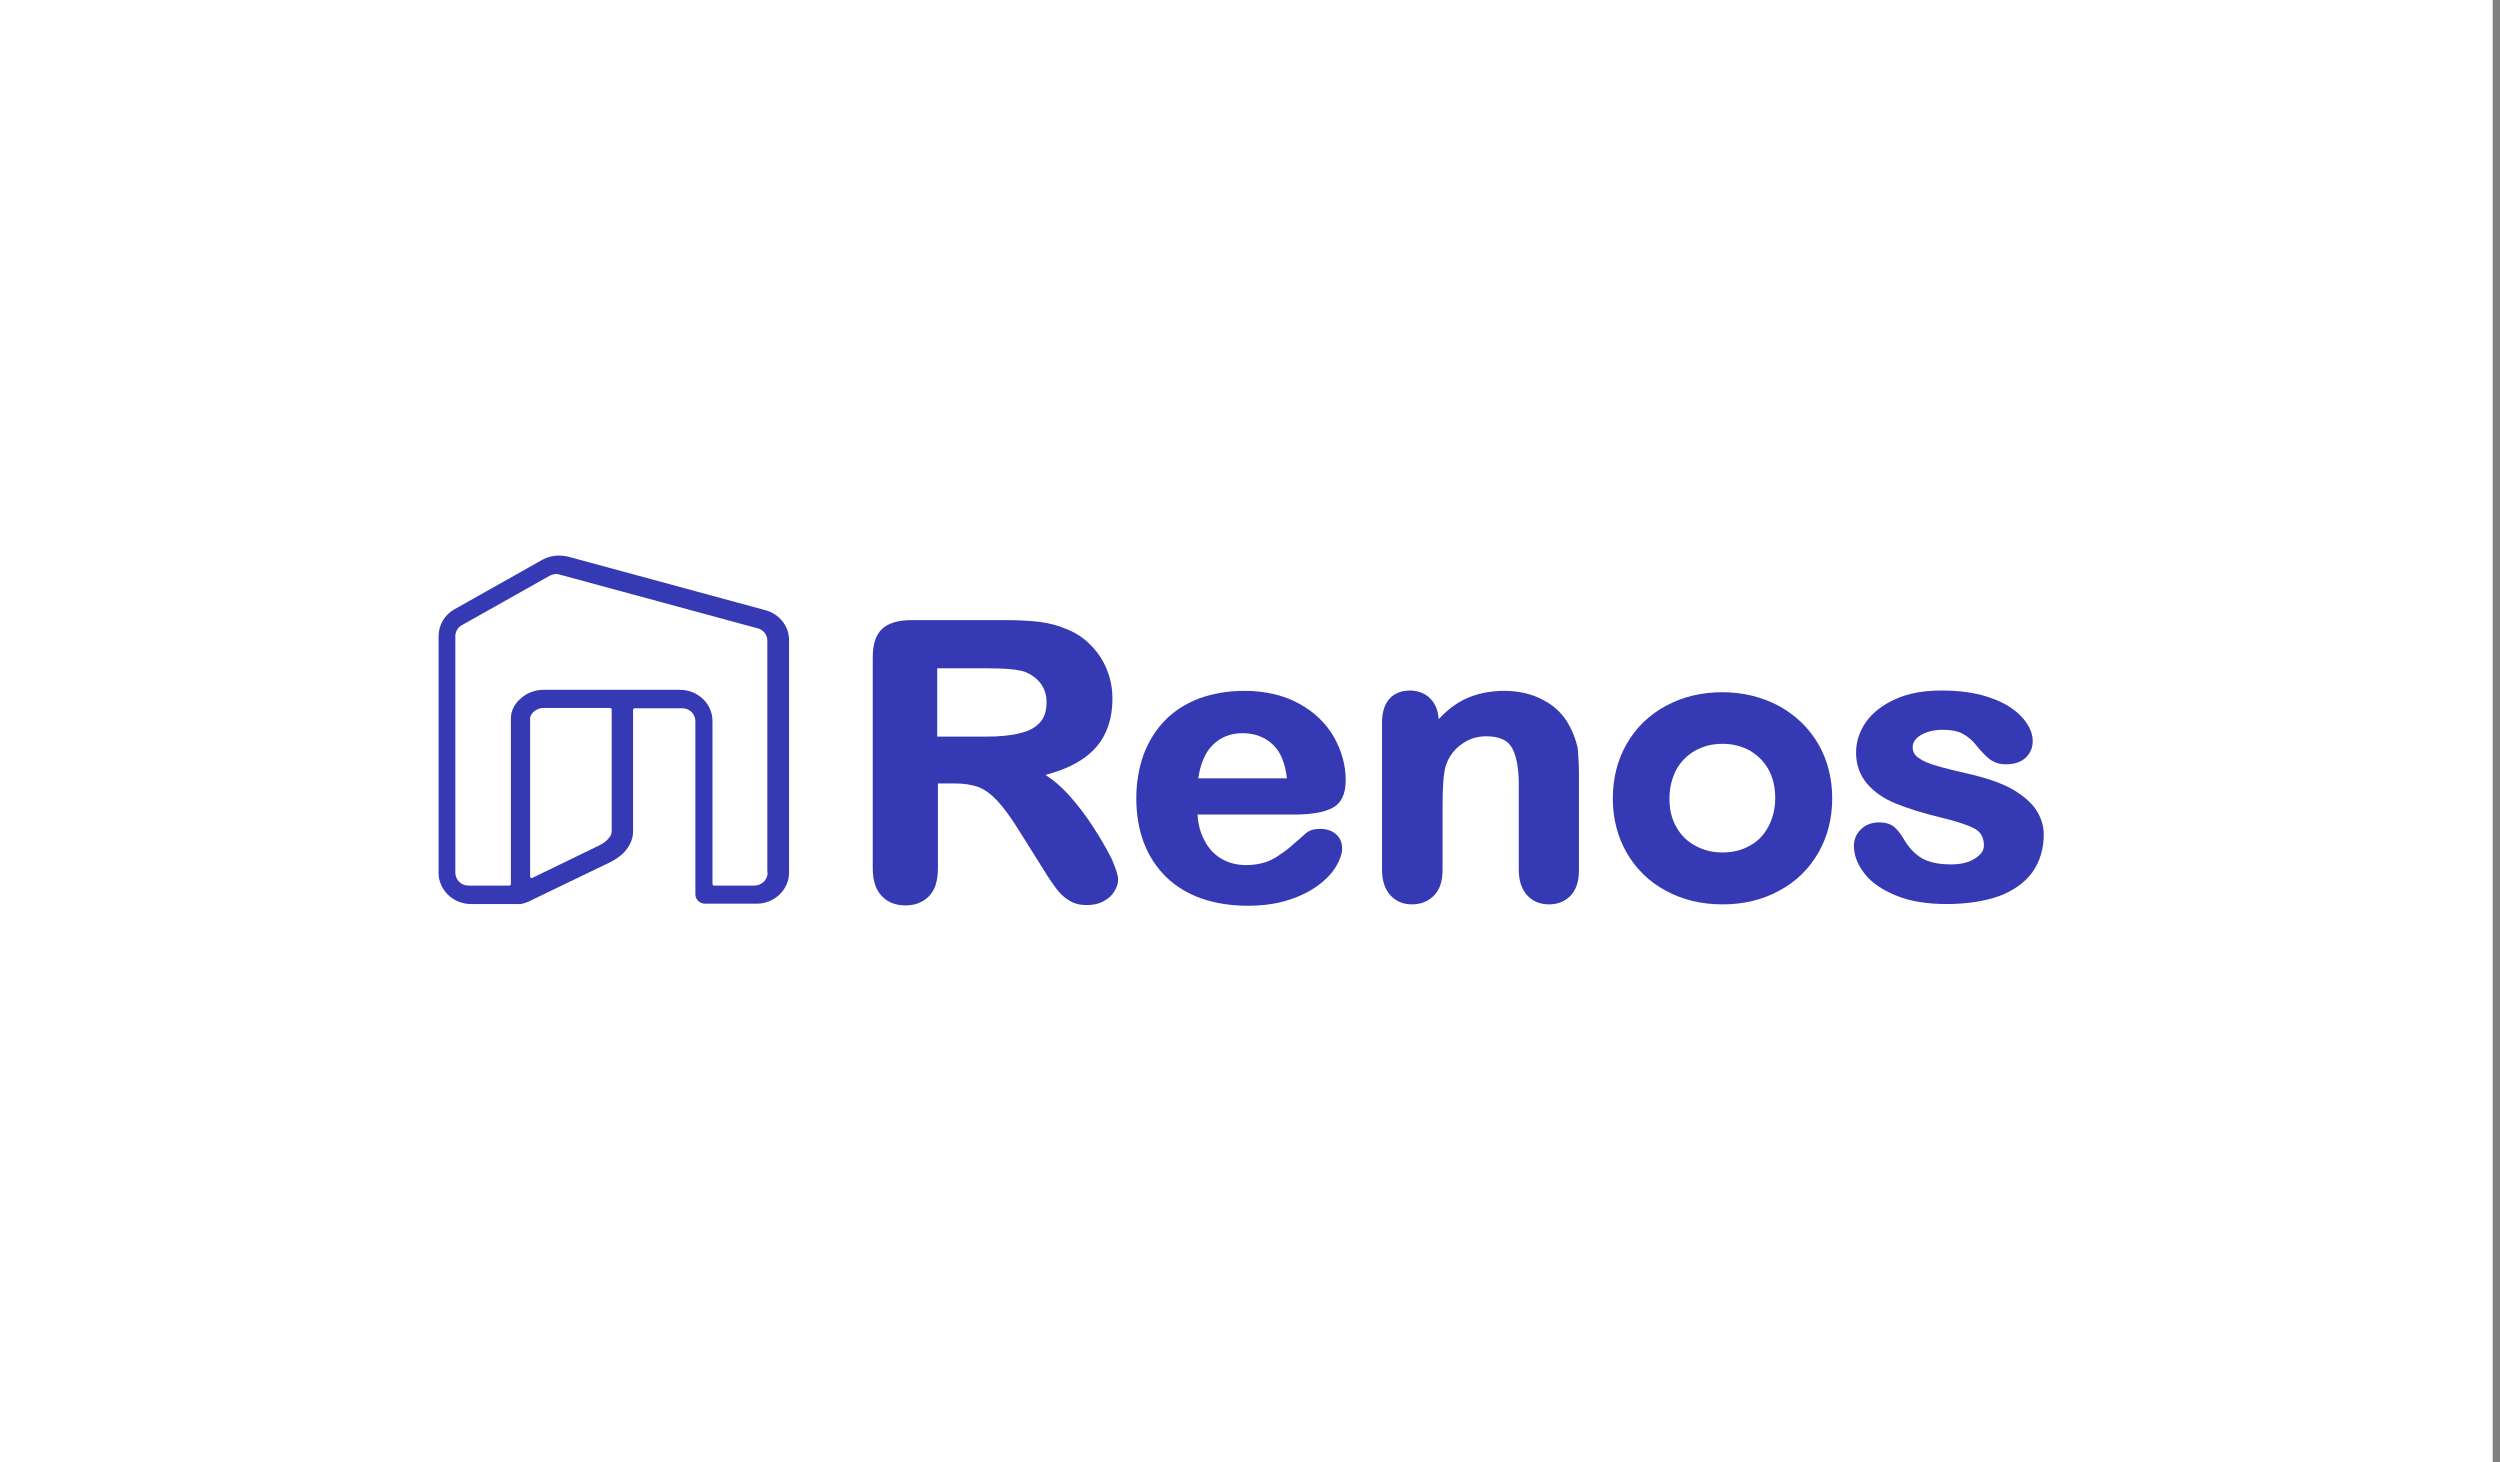
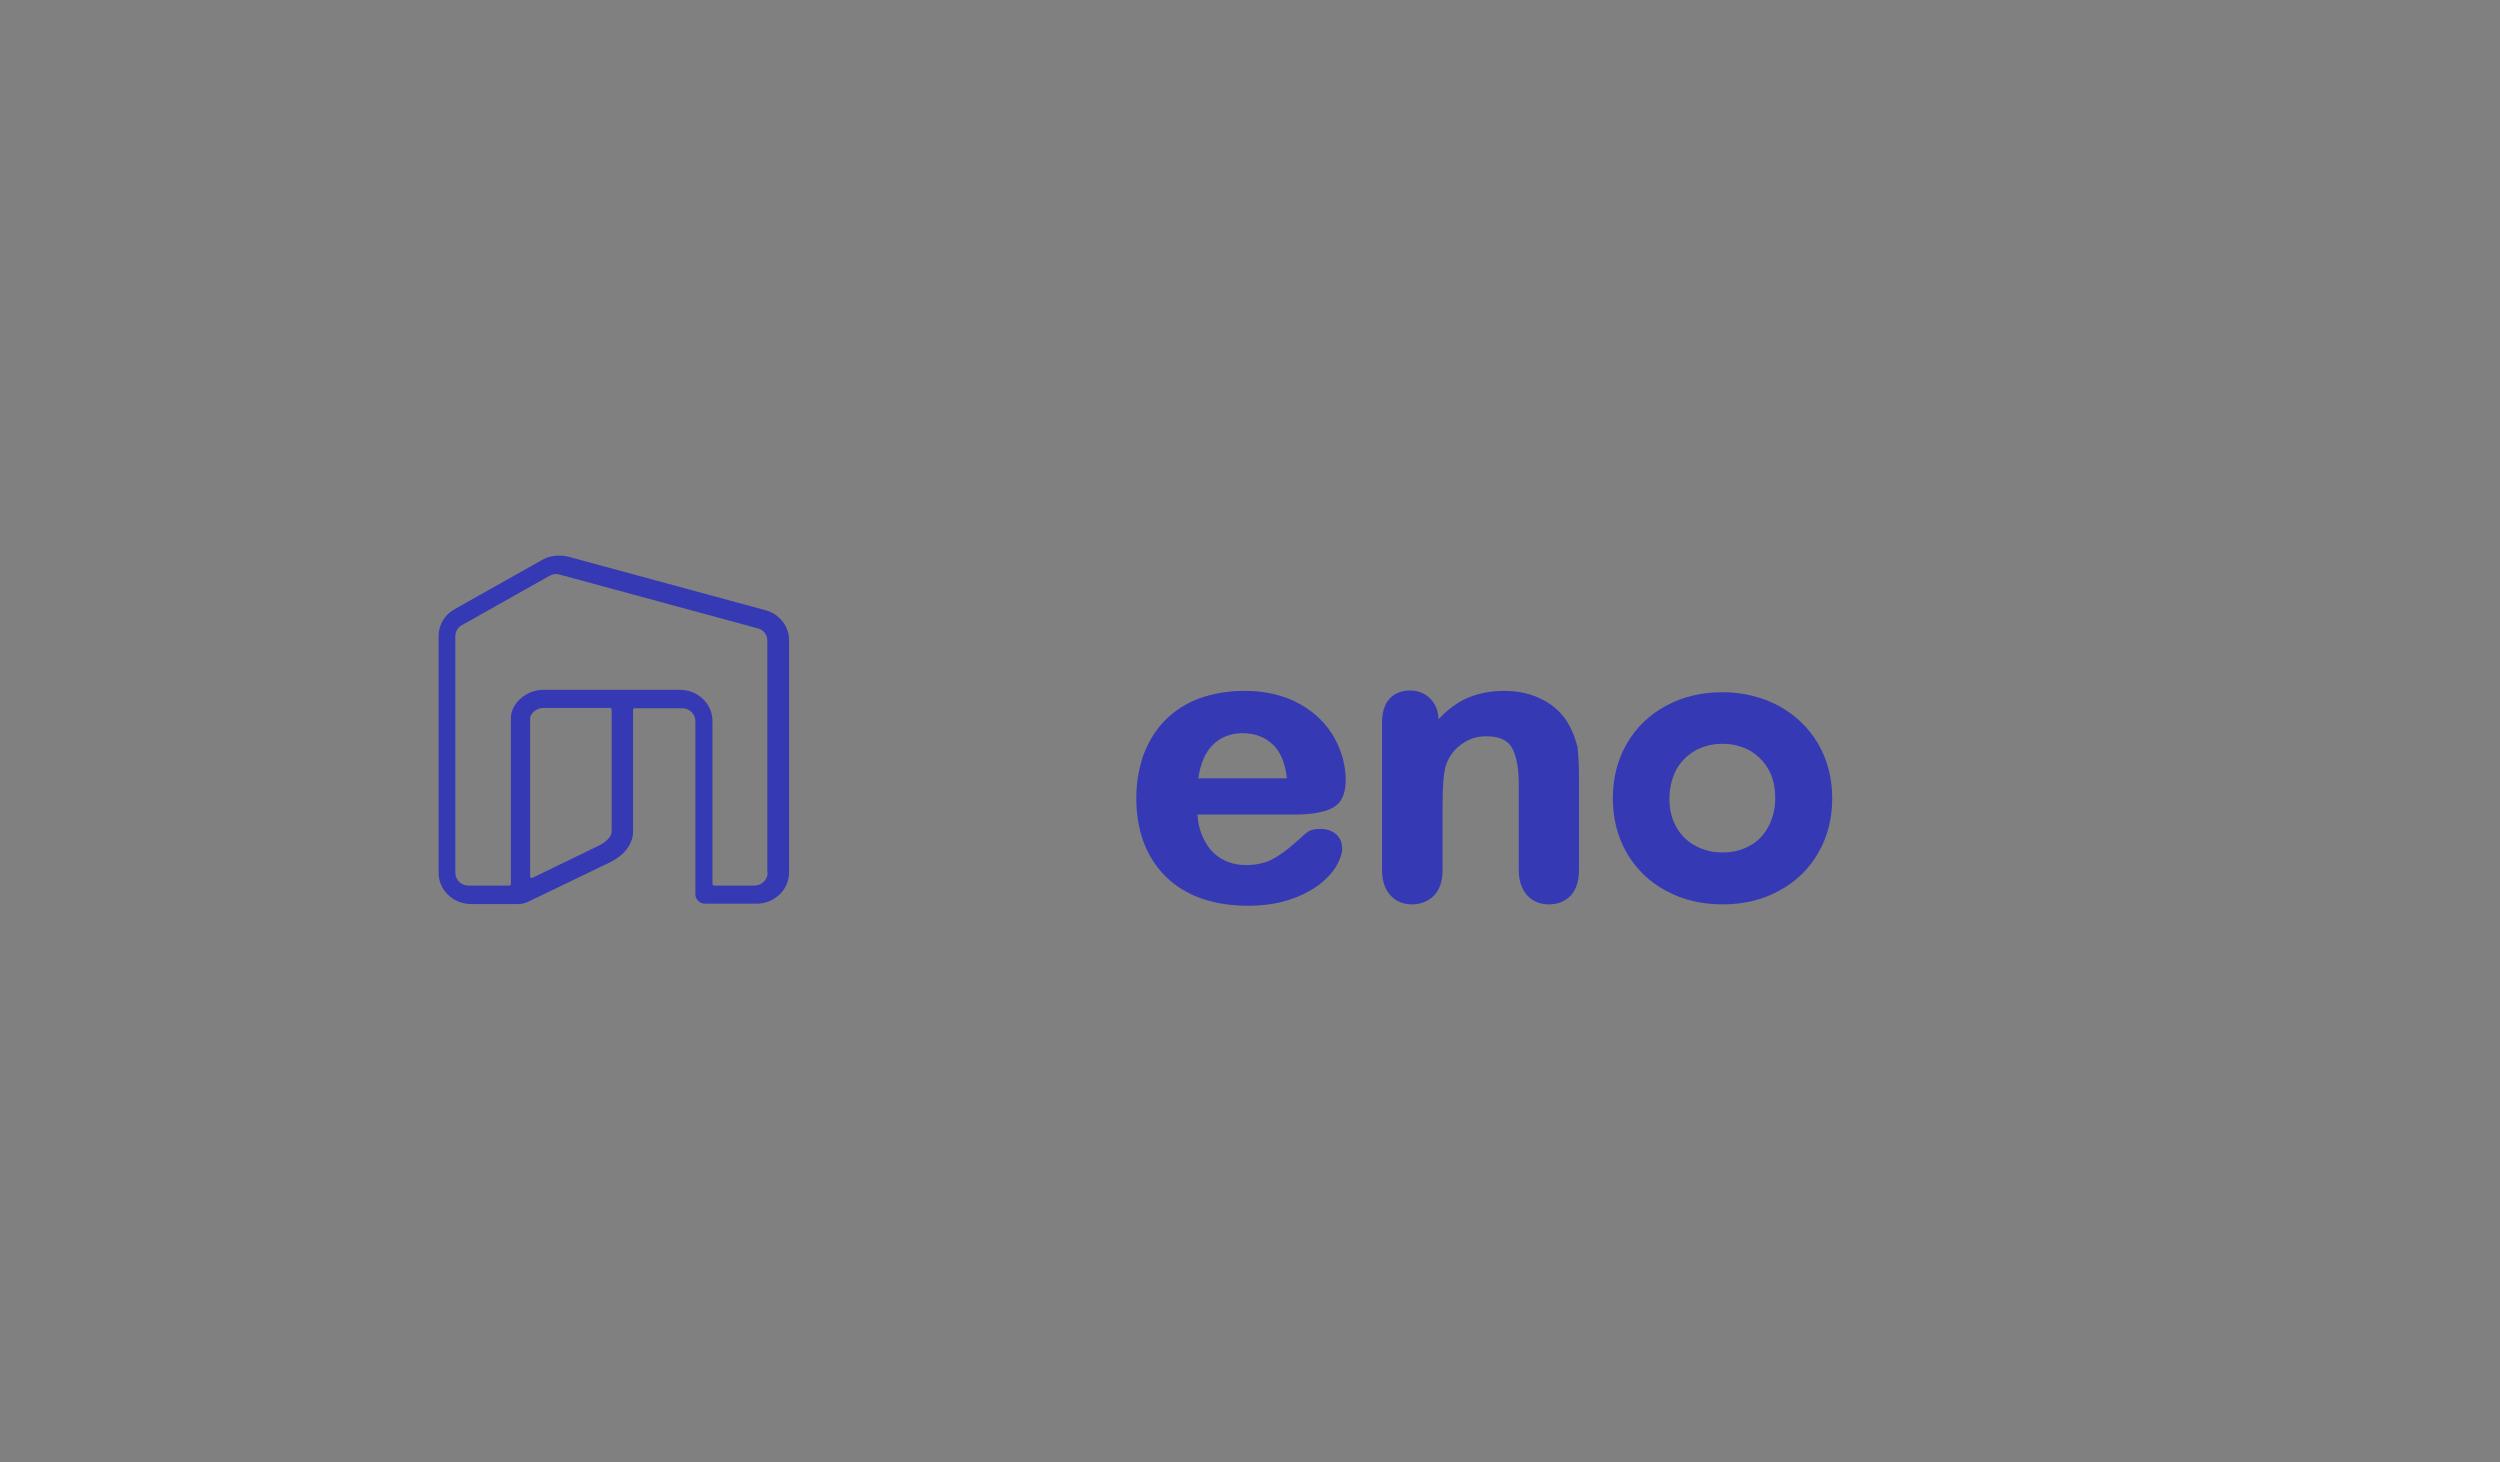
<svg xmlns="http://www.w3.org/2000/svg" width="171" height="100" viewBox="0 0 171 100" fill="none">
  <rect x="0" y="0" width="171" height="100" fill="#808080" stroke="none" />
-   <rect width="170.5" height="100" fill="white" />
  <path fill-rule="evenodd" clip-rule="evenodd" d="M52.363 41.739L38.843 38.07C38.648 38.023 38.453 38 38.234 38C37.844 38 37.454 38.093 37.113 38.28L31.096 41.669C30.414 42.043 30 42.744 30 43.515V59.71C30 60.878 30.999 61.836 32.217 61.836H35.554C35.822 61.836 36.261 61.626 36.383 61.556L41.717 58.985C42.18 58.752 42.57 58.471 42.838 58.121C43.13 57.747 43.301 57.326 43.301 56.882V48.563C43.301 48.493 43.35 48.446 43.423 48.446H46.663C47.174 48.446 47.564 48.843 47.564 49.334V61.182C47.564 61.346 47.637 61.509 47.759 61.626C47.881 61.743 48.051 61.813 48.222 61.813H51.754C52.972 61.813 53.971 60.855 53.971 59.687V43.772C53.971 42.837 53.313 41.996 52.363 41.739ZM41.839 56.835C41.839 56.999 41.791 57.163 41.644 57.326C41.498 57.513 41.255 57.7 40.962 57.84L36.431 60.037C36.407 60.037 36.383 60.06 36.383 60.06C36.358 60.06 36.334 60.06 36.309 60.037C36.261 60.014 36.261 59.99 36.261 59.943V49.1C36.261 49.03 36.334 48.843 36.504 48.68C36.699 48.516 36.943 48.422 37.162 48.422H41.717C41.791 48.422 41.839 48.469 41.839 48.539V56.835ZM51.584 60.575C52.095 60.575 52.509 60.177 52.509 59.687H52.485V43.819C52.485 43.422 52.217 43.071 51.827 42.978L38.307 39.309C38.234 39.285 38.136 39.262 38.063 39.262C37.893 39.262 37.747 39.309 37.6 39.379L31.583 42.767C31.316 42.907 31.145 43.211 31.145 43.515V59.687C31.145 60.177 31.535 60.575 32.046 60.575H34.823C34.897 60.575 34.945 60.528 34.945 60.458V49.124C34.945 48.633 35.189 48.142 35.627 47.768C36.041 47.394 36.602 47.184 37.162 47.184H46.517C47.734 47.184 48.733 48.142 48.733 49.311V60.458C48.733 60.528 48.782 60.575 48.855 60.575H51.584Z" fill="#3639B4" />
  <path fill-rule="evenodd" clip-rule="evenodd" d="M117.82 47.348C119.233 47.348 120.524 47.675 121.669 48.282C122.814 48.913 123.715 49.778 124.349 50.853C125.006 51.975 125.323 53.237 125.323 54.615C125.323 55.971 125.006 57.233 124.373 58.331C123.74 59.429 122.838 60.318 121.693 60.925C120.548 61.556 119.233 61.86 117.82 61.86C116.407 61.86 115.092 61.556 113.947 60.925C112.802 60.318 111.9 59.429 111.267 58.331C110.634 57.233 110.317 55.971 110.317 54.615C110.317 53.237 110.634 51.975 111.267 50.876C111.9 49.778 112.802 48.89 113.947 48.282C115.092 47.651 116.407 47.348 117.82 47.348ZM117.82 58.308C118.551 58.308 119.16 58.144 119.696 57.841C120.256 57.537 120.646 57.116 120.963 56.532C121.255 55.971 121.425 55.34 121.425 54.592C121.425 53.844 121.279 53.19 120.963 52.629C120.646 52.068 120.232 51.671 119.696 51.344C119.135 51.04 118.526 50.877 117.82 50.877C117.089 50.877 116.505 51.04 115.944 51.344C115.384 51.671 114.97 52.092 114.653 52.653C114.361 53.237 114.19 53.868 114.19 54.616C114.19 55.363 114.336 55.994 114.653 56.555C114.97 57.116 115.384 57.537 115.944 57.841C116.505 58.144 117.089 58.308 117.82 58.308Z" fill="#3639B4" />
-   <path fill-rule="evenodd" clip-rule="evenodd" d="M73.07 54.335C73.703 55.036 74.287 55.807 74.799 56.602C75.311 57.396 75.725 58.12 76.041 58.752C76.334 59.429 76.48 59.873 76.48 60.154C76.48 60.457 76.382 60.738 76.188 61.018C76.017 61.299 75.749 61.509 75.433 61.672C75.116 61.836 74.75 61.906 74.336 61.906C73.825 61.906 73.411 61.789 73.07 61.556C72.728 61.345 72.46 61.065 72.217 60.738C71.998 60.434 71.681 59.99 71.316 59.383L69.732 56.859C69.172 55.947 68.66 55.246 68.222 54.779C67.808 54.335 67.369 54.008 66.955 53.844C66.516 53.68 65.956 53.587 65.299 53.587H64.153V59.383C64.153 60.247 63.959 60.878 63.544 61.299C63.13 61.719 62.594 61.93 61.937 61.93C61.23 61.93 60.67 61.696 60.28 61.252C59.891 60.831 59.696 60.2 59.696 59.383V44.964C59.696 44.076 59.891 43.445 60.329 43.024C60.743 42.627 61.425 42.416 62.351 42.416H68.782C69.683 42.416 70.463 42.463 71.096 42.533C71.754 42.627 72.339 42.767 72.875 43.001C73.508 43.234 74.093 43.608 74.58 44.099C75.067 44.59 75.457 45.151 75.7 45.782C75.968 46.413 76.09 47.09 76.09 47.791C76.09 49.24 75.652 50.432 74.799 51.297C74.044 52.068 72.948 52.629 71.51 53.003C72.046 53.353 72.582 53.797 73.07 54.335ZM71.121 49.427C71.437 49.1 71.584 48.633 71.584 48.025C71.584 47.558 71.462 47.137 71.194 46.763C70.926 46.413 70.585 46.155 70.146 45.968C69.732 45.805 68.831 45.711 67.515 45.711H64.105V50.385H67.418C68.344 50.385 69.123 50.315 69.757 50.152C70.365 50.011 70.804 49.778 71.121 49.427Z" fill="#3639B4" />
  <path fill-rule="evenodd" clip-rule="evenodd" d="M92.047 53.353C92.047 54.335 91.73 54.966 91.121 55.27C90.585 55.55 89.805 55.69 88.782 55.714H81.913C81.937 56.368 82.108 56.952 82.376 57.466C82.668 58.05 83.082 58.471 83.569 58.752C84.056 59.032 84.617 59.172 85.226 59.172C85.64 59.172 86.005 59.125 86.346 59.032C86.687 58.962 87.004 58.798 87.321 58.611C87.637 58.401 87.954 58.191 88.222 57.957C88.299 57.89 88.385 57.816 88.478 57.736C88.709 57.539 88.989 57.298 89.318 56.999C89.562 56.788 89.879 56.695 90.293 56.695C90.731 56.695 91.097 56.812 91.365 57.045C91.657 57.279 91.803 57.63 91.803 58.05C91.803 58.401 91.657 58.798 91.389 59.266C91.121 59.71 90.707 60.154 90.171 60.551C89.635 60.948 88.953 61.299 88.149 61.556C87.345 61.813 86.419 61.953 85.372 61.953C82.984 61.953 81.084 61.275 79.745 59.967C78.405 58.635 77.723 56.835 77.723 54.592C77.723 53.54 77.893 52.559 78.21 51.647C78.551 50.736 79.038 49.941 79.671 49.287C80.305 48.633 81.109 48.119 82.034 47.768C82.96 47.441 83.983 47.254 85.104 47.254C86.566 47.254 87.832 47.558 88.88 48.142C89.952 48.726 90.731 49.521 91.267 50.455C91.779 51.39 92.047 52.372 92.047 53.353ZM81.961 53.236H88.027C87.905 52.231 87.613 51.46 87.102 50.969C86.566 50.432 85.859 50.151 84.982 50.151C84.154 50.151 83.472 50.432 82.936 50.969C82.424 51.484 82.108 52.255 81.961 53.236Z" fill="#3639B4" />
  <path d="M107.369 49.684C106.979 48.913 106.37 48.305 105.566 47.885C104.787 47.464 103.885 47.254 102.887 47.254C101.863 47.254 100.938 47.464 100.158 47.838C99.549 48.142 98.94 48.609 98.404 49.194C98.38 48.843 98.307 48.516 98.161 48.235C97.99 47.908 97.746 47.651 97.454 47.487C97.162 47.324 96.821 47.23 96.456 47.23C95.871 47.23 95.384 47.417 95.043 47.791C94.701 48.165 94.531 48.726 94.531 49.427V59.499C94.531 60.247 94.726 60.808 95.091 61.228C95.481 61.649 95.968 61.859 96.577 61.859C97.186 61.859 97.698 61.649 98.088 61.252C98.477 60.855 98.672 60.27 98.672 59.499V55.129C98.672 53.727 98.745 52.792 98.916 52.301C99.135 51.694 99.501 51.227 100.012 50.876C100.499 50.526 101.06 50.362 101.644 50.362C102.546 50.362 103.13 50.619 103.423 51.157C103.739 51.741 103.885 52.582 103.885 53.68V59.499C103.885 60.247 104.08 60.808 104.446 61.228C104.836 61.649 105.323 61.859 105.956 61.859C106.565 61.859 107.052 61.649 107.442 61.252C107.807 60.855 108.002 60.27 108.002 59.523V53.026C108.002 52.255 107.954 51.6 107.905 51.11C107.783 50.619 107.613 50.128 107.369 49.684Z" fill="#3639B4" />
-   <path d="M139.184 55.269C138.794 54.755 138.21 54.288 137.479 53.891C136.748 53.517 135.798 53.19 134.653 52.932C133.727 52.722 132.972 52.535 132.436 52.372C131.924 52.231 131.51 52.044 131.218 51.834C130.95 51.647 130.828 51.413 130.828 51.11C130.828 50.783 130.999 50.526 131.364 50.292C131.754 50.058 132.266 49.918 132.875 49.918C133.459 49.918 133.946 50.011 134.263 50.198C134.604 50.385 134.921 50.642 135.165 50.969C135.506 51.39 135.822 51.717 136.09 51.928C136.407 52.161 136.772 52.278 137.186 52.278C137.771 52.278 138.21 52.138 138.551 51.834C138.867 51.53 139.038 51.157 139.038 50.689C139.038 50.268 138.892 49.848 138.599 49.427C138.331 49.03 137.917 48.633 137.381 48.305C136.87 47.978 136.212 47.721 135.432 47.511C134.653 47.324 133.8 47.23 132.826 47.23C131.608 47.23 130.536 47.417 129.659 47.815C128.782 48.212 128.1 48.726 127.637 49.38C127.174 50.035 126.955 50.759 126.955 51.484C126.955 52.325 127.223 53.026 127.71 53.61C128.197 54.171 128.855 54.638 129.683 54.966C130.487 55.293 131.51 55.62 132.777 55.924C133.849 56.181 134.629 56.438 135.091 56.695C135.506 56.929 135.7 57.303 135.7 57.84C135.7 58.167 135.506 58.448 135.116 58.705C134.702 58.985 134.141 59.125 133.459 59.125C132.607 59.125 131.949 58.985 131.462 58.705C130.974 58.424 130.56 57.98 130.219 57.396C130.024 57.045 129.805 56.788 129.586 56.578C129.342 56.368 128.977 56.251 128.538 56.251C128.027 56.251 127.613 56.414 127.296 56.718C126.955 57.045 126.809 57.419 126.809 57.863C126.809 58.494 127.052 59.125 127.515 59.733C127.978 60.34 128.709 60.855 129.683 61.252C130.633 61.649 131.803 61.836 133.143 61.836C134.531 61.836 135.725 61.649 136.724 61.299C137.722 60.925 138.478 60.387 139.013 59.663C139.525 58.938 139.793 58.074 139.793 57.069C139.793 56.438 139.574 55.807 139.184 55.269Z" fill="#3639B4" />
</svg>